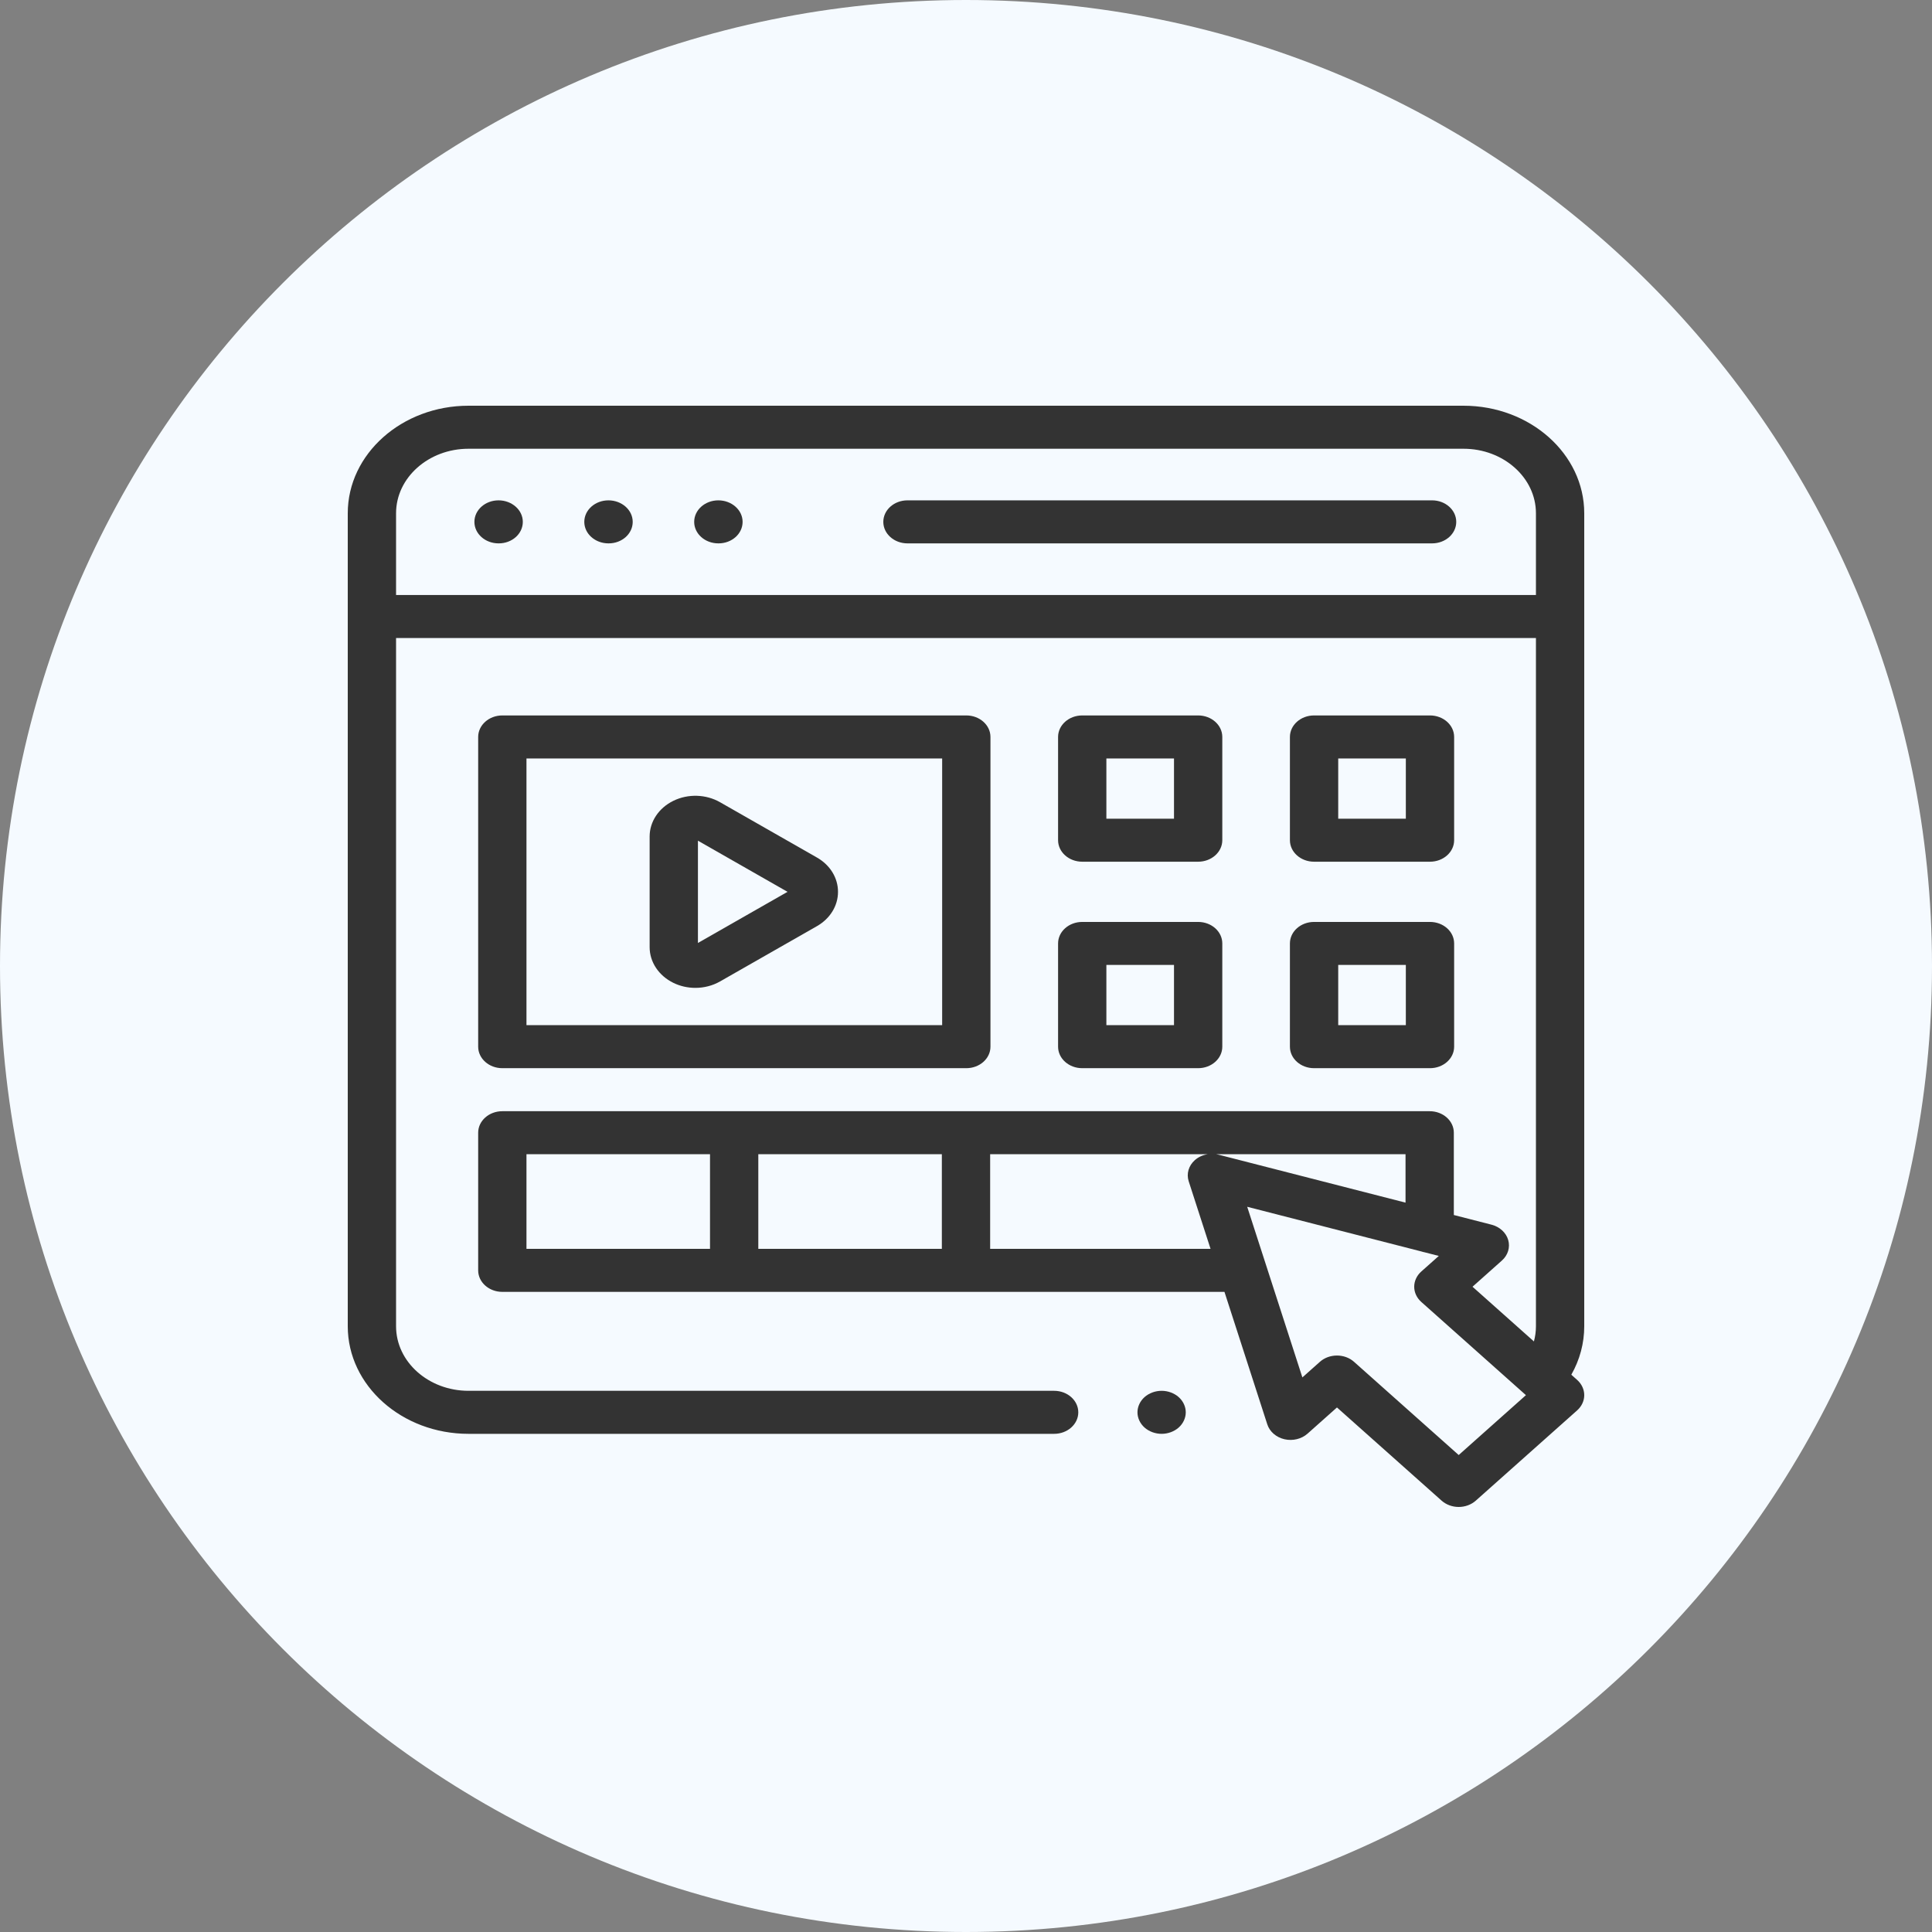
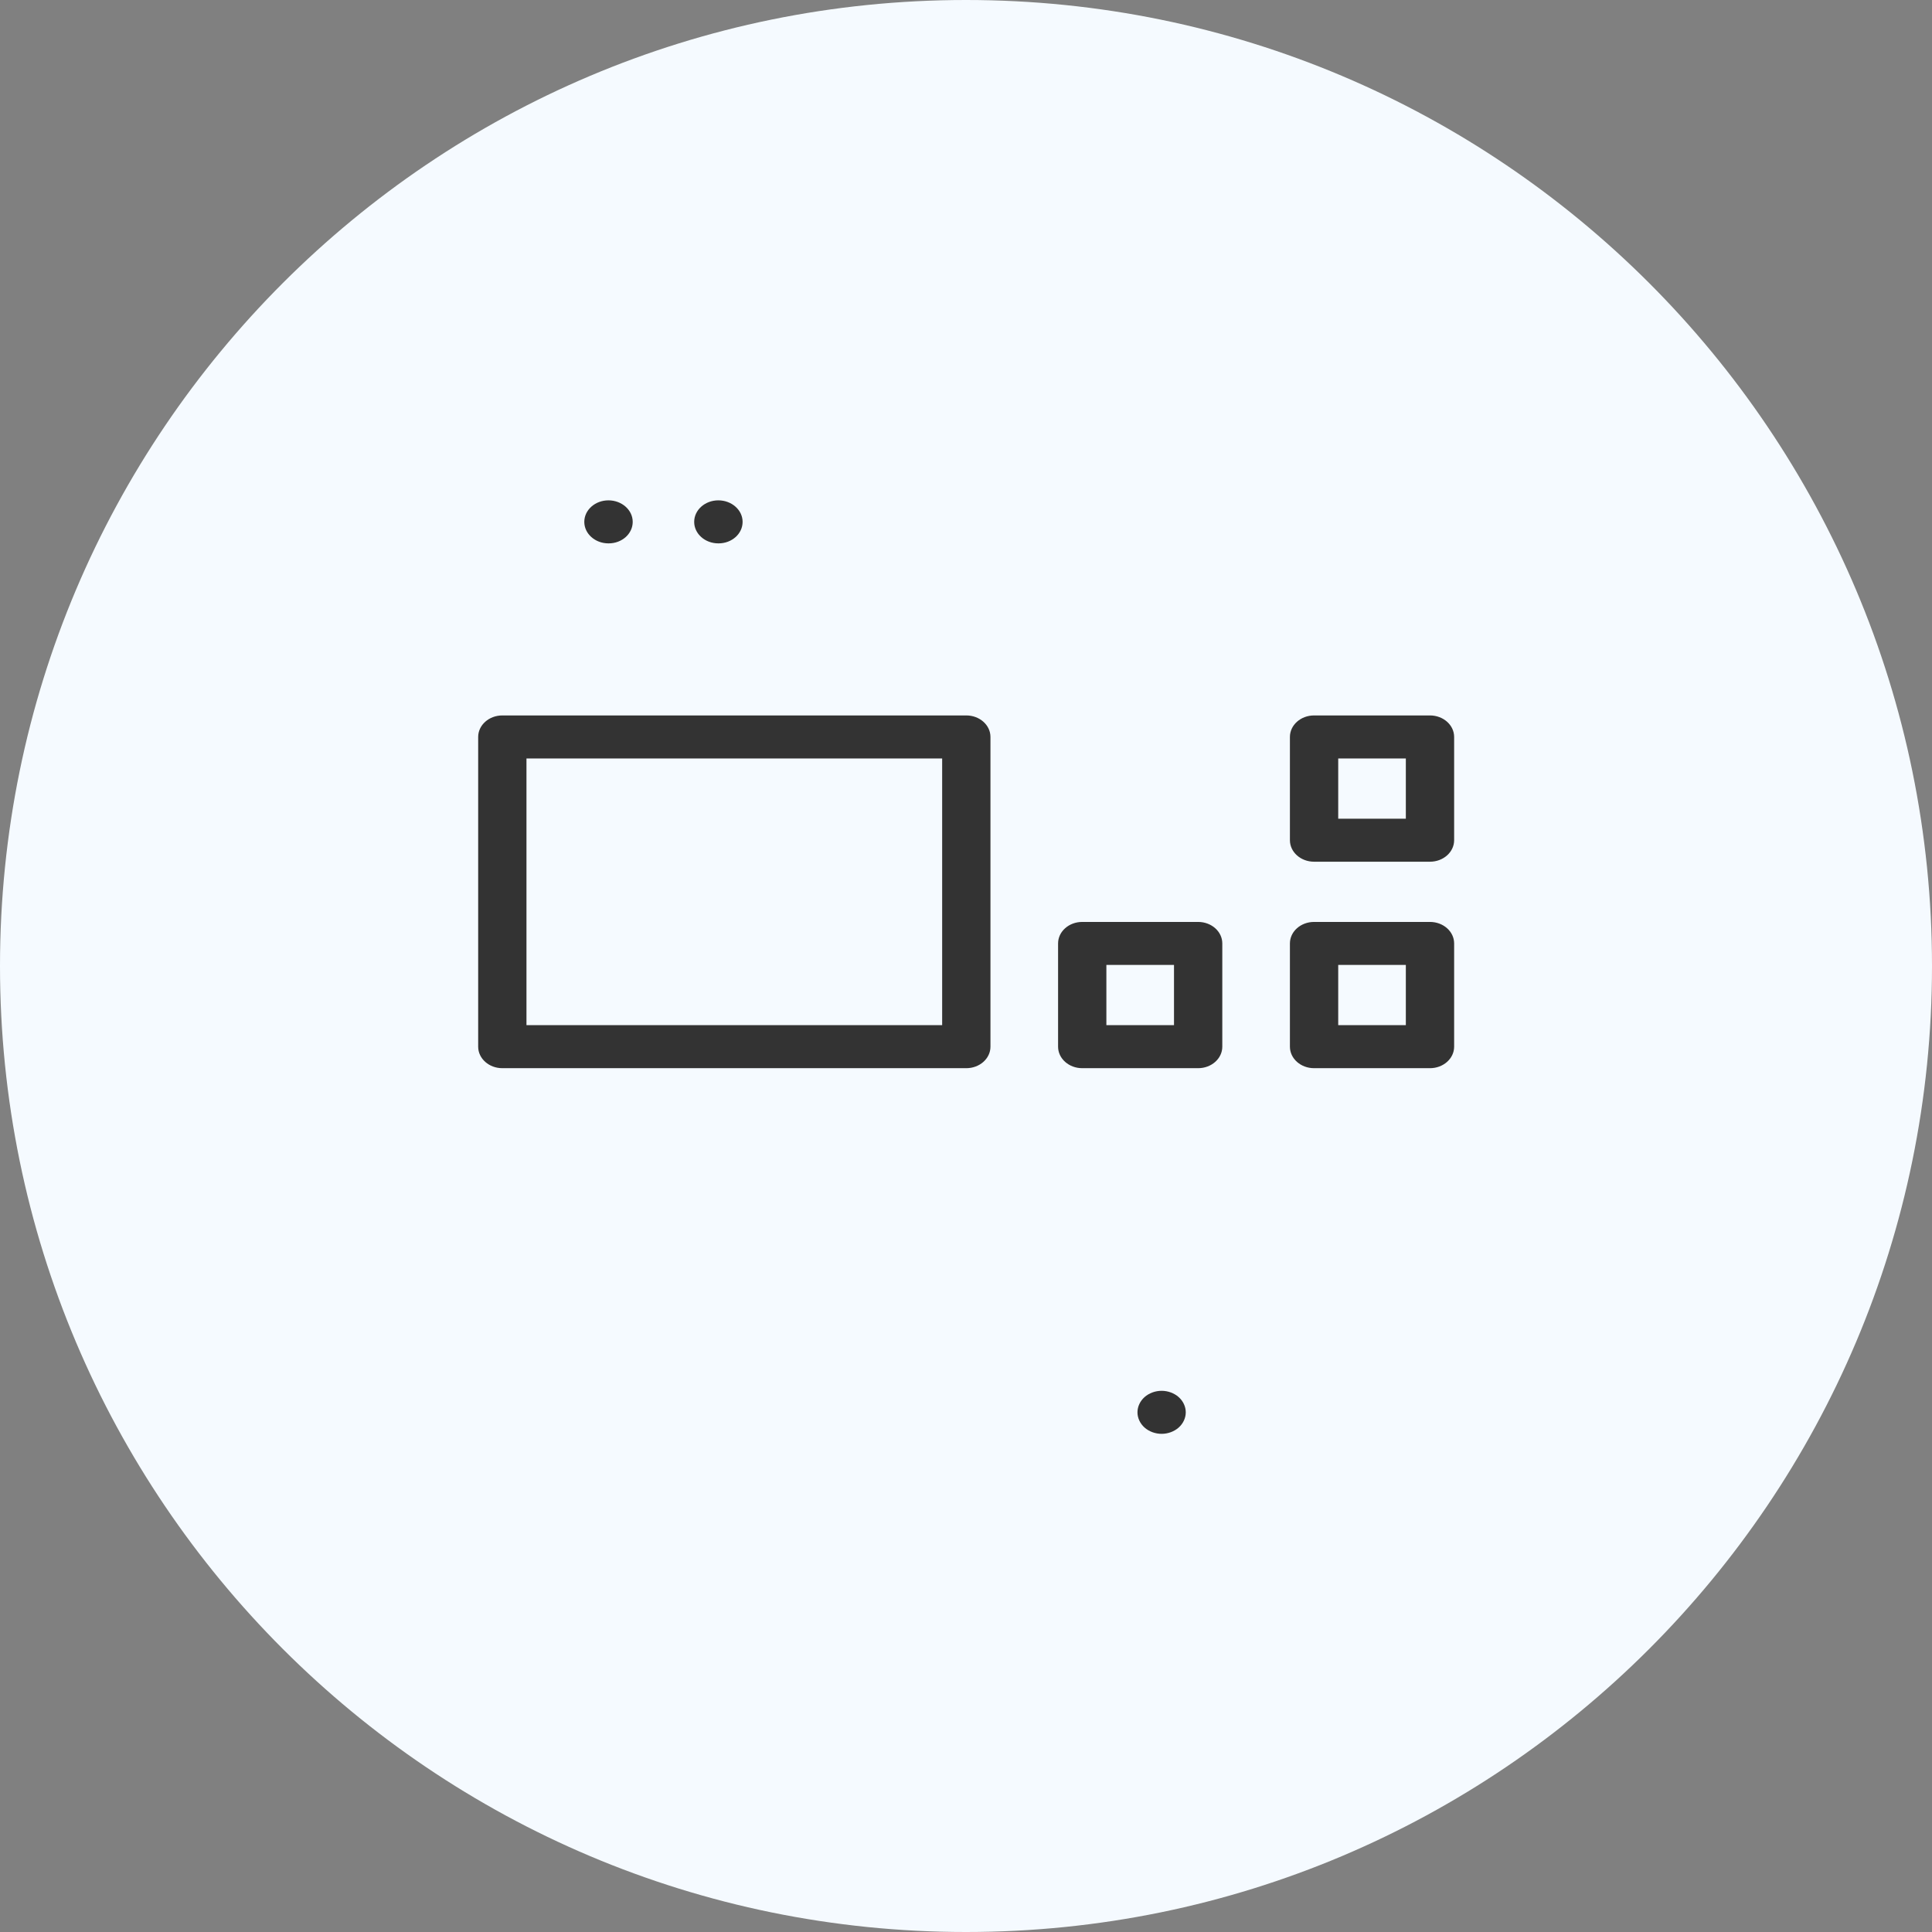
<svg xmlns="http://www.w3.org/2000/svg" width="100" height="100" viewBox="0 0 100 100" fill="none">
  <rect x="0" y="0" width="100" height="100" fill="#808080" stroke="none" />
  <path d="M50 100C77.614 100 100 77.614 100 50C100 22.386 77.614 0 50 0C22.386 0 0 22.386 0 50C0 77.614 22.386 100 50 100Z" fill="#F5FAFF" />
  <path d="M60.125 71.988C59.796 71.988 59.474 72.107 59.241 72.314C59.009 72.521 58.875 72.809 58.875 73.102C58.875 73.394 59.009 73.682 59.241 73.889C59.474 74.096 59.796 74.215 60.125 74.215C60.454 74.215 60.776 74.096 61.009 73.889C61.241 73.682 61.375 73.394 61.375 73.102C61.375 72.809 61.241 72.521 61.009 72.314C60.776 72.107 60.454 71.988 60.125 71.988Z" fill="#333333" />
-   <path d="M75.75 21H24.25C20.804 21 18 23.497 18 26.566V68.648C18 71.718 20.804 74.215 24.25 74.215H54.562C55.253 74.215 55.812 73.716 55.812 73.102C55.812 72.487 55.253 71.988 54.562 71.988H24.25C22.182 71.988 20.5 70.49 20.5 68.648V33.023H79.5V68.648C79.5 68.915 79.464 69.177 79.395 69.432L76.217 66.601L77.738 65.246C78.051 64.968 78.175 64.563 78.064 64.181C77.954 63.8 77.625 63.499 77.2 63.389L75.25 62.889V58.629C75.25 58.014 74.69 57.516 74 57.516H26C25.31 57.516 24.75 58.014 24.75 58.629V65.754C24.75 66.369 25.31 66.867 26 66.867H63.378L65.595 73.725C65.718 74.103 66.056 74.397 66.484 74.495C66.913 74.593 67.367 74.483 67.68 74.204L69.201 72.85L74.618 77.674C74.853 77.882 75.17 78 75.502 78C75.834 78 76.151 77.882 76.386 77.674L81.634 73C81.868 72.791 82 72.508 82 72.213C82 71.917 81.868 71.634 81.634 71.425L81.331 71.155C81.77 70.382 82 69.528 82 68.648V26.566C82 23.497 79.196 21 75.75 21V21ZM72.75 62.248L63.074 59.767C63.033 59.756 62.991 59.749 62.949 59.742H72.75V62.248ZM48.75 59.742V64.641H39.25V59.742H48.75ZM27.25 59.742H36.75V64.641H27.25V59.742ZM51.25 64.641V59.742H62.511C62.263 59.781 62.029 59.884 61.844 60.049C61.523 60.335 61.401 60.755 61.527 61.144L62.658 64.641H51.25ZM75.502 75.312L70.085 70.488C69.841 70.27 69.521 70.162 69.201 70.162C68.881 70.162 68.561 70.27 68.317 70.488L67.411 71.295L64.555 62.463L73.568 64.775C73.629 64.795 73.691 64.811 73.755 64.823L74.472 65.007L73.565 65.814C73.331 66.023 73.199 66.306 73.199 66.601C73.199 66.896 73.331 67.179 73.565 67.388L78.982 72.213L75.502 75.312ZM20.5 30.797V26.566C20.5 24.725 22.182 23.227 24.25 23.227H75.75C77.818 23.227 79.5 24.725 79.5 26.566V30.797H20.5Z" fill="#333333" />
-   <path d="M25.805 25.898C25.114 25.898 24.555 26.397 24.555 27.012C24.555 27.627 25.114 28.125 25.805 28.125H25.816C26.507 28.125 27.061 27.627 27.061 27.012C27.061 26.397 26.495 25.898 25.805 25.898Z" fill="#333333" />
  <path d="M31.493 25.898C30.803 25.898 30.243 26.397 30.243 27.012C30.243 27.627 30.803 28.125 31.493 28.125H31.505C32.195 28.125 32.749 27.627 32.749 27.012C32.749 26.397 32.184 25.898 31.493 25.898Z" fill="#333333" />
  <path d="M37.181 25.898C36.49 25.898 35.931 26.397 35.931 27.012C35.931 27.627 36.49 28.125 37.181 28.125H37.192C37.882 28.125 38.437 27.627 38.437 27.012C38.437 26.397 37.871 25.898 37.181 25.898Z" fill="#333333" />
-   <path d="M74.125 25.898H46.97C46.279 25.898 45.72 26.397 45.72 27.012C45.72 27.627 46.279 28.125 46.97 28.125H74.125C74.815 28.125 75.375 27.627 75.375 27.012C75.375 26.397 74.815 25.898 74.125 25.898Z" fill="#333333" />
  <path d="M26 55.289H50.016C50.706 55.289 51.266 54.791 51.266 54.176V38.145C51.266 37.53 50.706 37.031 50.016 37.031H26C25.31 37.031 24.75 37.53 24.75 38.145V54.176C24.75 54.791 25.31 55.289 26 55.289V55.289ZM27.25 39.258H48.766V53.062H27.25V39.258Z" fill="#333333" />
-   <path d="M42.285 44.386L37.27 41.523C36.541 41.107 35.617 41.078 34.857 41.448C34.097 41.818 33.625 42.527 33.625 43.299V49.024C33.625 49.795 34.097 50.504 34.857 50.874C35.212 51.047 35.602 51.132 35.993 51.132C36.438 51.132 36.882 51.021 37.27 50.799L42.285 47.937C42.968 47.547 43.375 46.883 43.375 46.161C43.375 45.439 42.968 44.775 42.285 44.386V44.386ZM36.125 48.808V43.514L40.762 46.161L36.125 48.808Z" fill="#333333" />
-   <path d="M56.016 44.602H62.016C62.706 44.602 63.266 44.103 63.266 43.488V38.145C63.266 37.53 62.706 37.031 62.016 37.031H56.016C55.325 37.031 54.766 37.53 54.766 38.145V43.488C54.766 44.103 55.325 44.602 56.016 44.602ZM57.266 39.258H60.766V42.375H57.266V39.258Z" fill="#333333" />
  <path d="M68.016 44.602H74.016C74.706 44.602 75.266 44.103 75.266 43.488V38.145C75.266 37.53 74.706 37.031 74.016 37.031H68.016C67.325 37.031 66.766 37.53 66.766 38.145V43.488C66.766 44.103 67.325 44.602 68.016 44.602ZM69.266 39.258H72.766V42.375H69.266V39.258Z" fill="#333333" />
  <path d="M54.766 54.176C54.766 54.791 55.325 55.289 56.016 55.289H62.016C62.706 55.289 63.266 54.791 63.266 54.176V48.832C63.266 48.217 62.706 47.719 62.016 47.719H56.016C55.325 47.719 54.766 48.217 54.766 48.832V54.176ZM57.266 49.945H60.766V53.062H57.266V49.945Z" fill="#333333" />
  <path d="M66.766 54.176C66.766 54.791 67.325 55.289 68.016 55.289H74.016C74.706 55.289 75.266 54.791 75.266 54.176V48.832C75.266 48.217 74.706 47.719 74.016 47.719H68.016C67.325 47.719 66.766 48.217 66.766 48.832V54.176ZM69.266 49.945H72.766V53.062H69.266V49.945Z" fill="#333333" />
</svg>